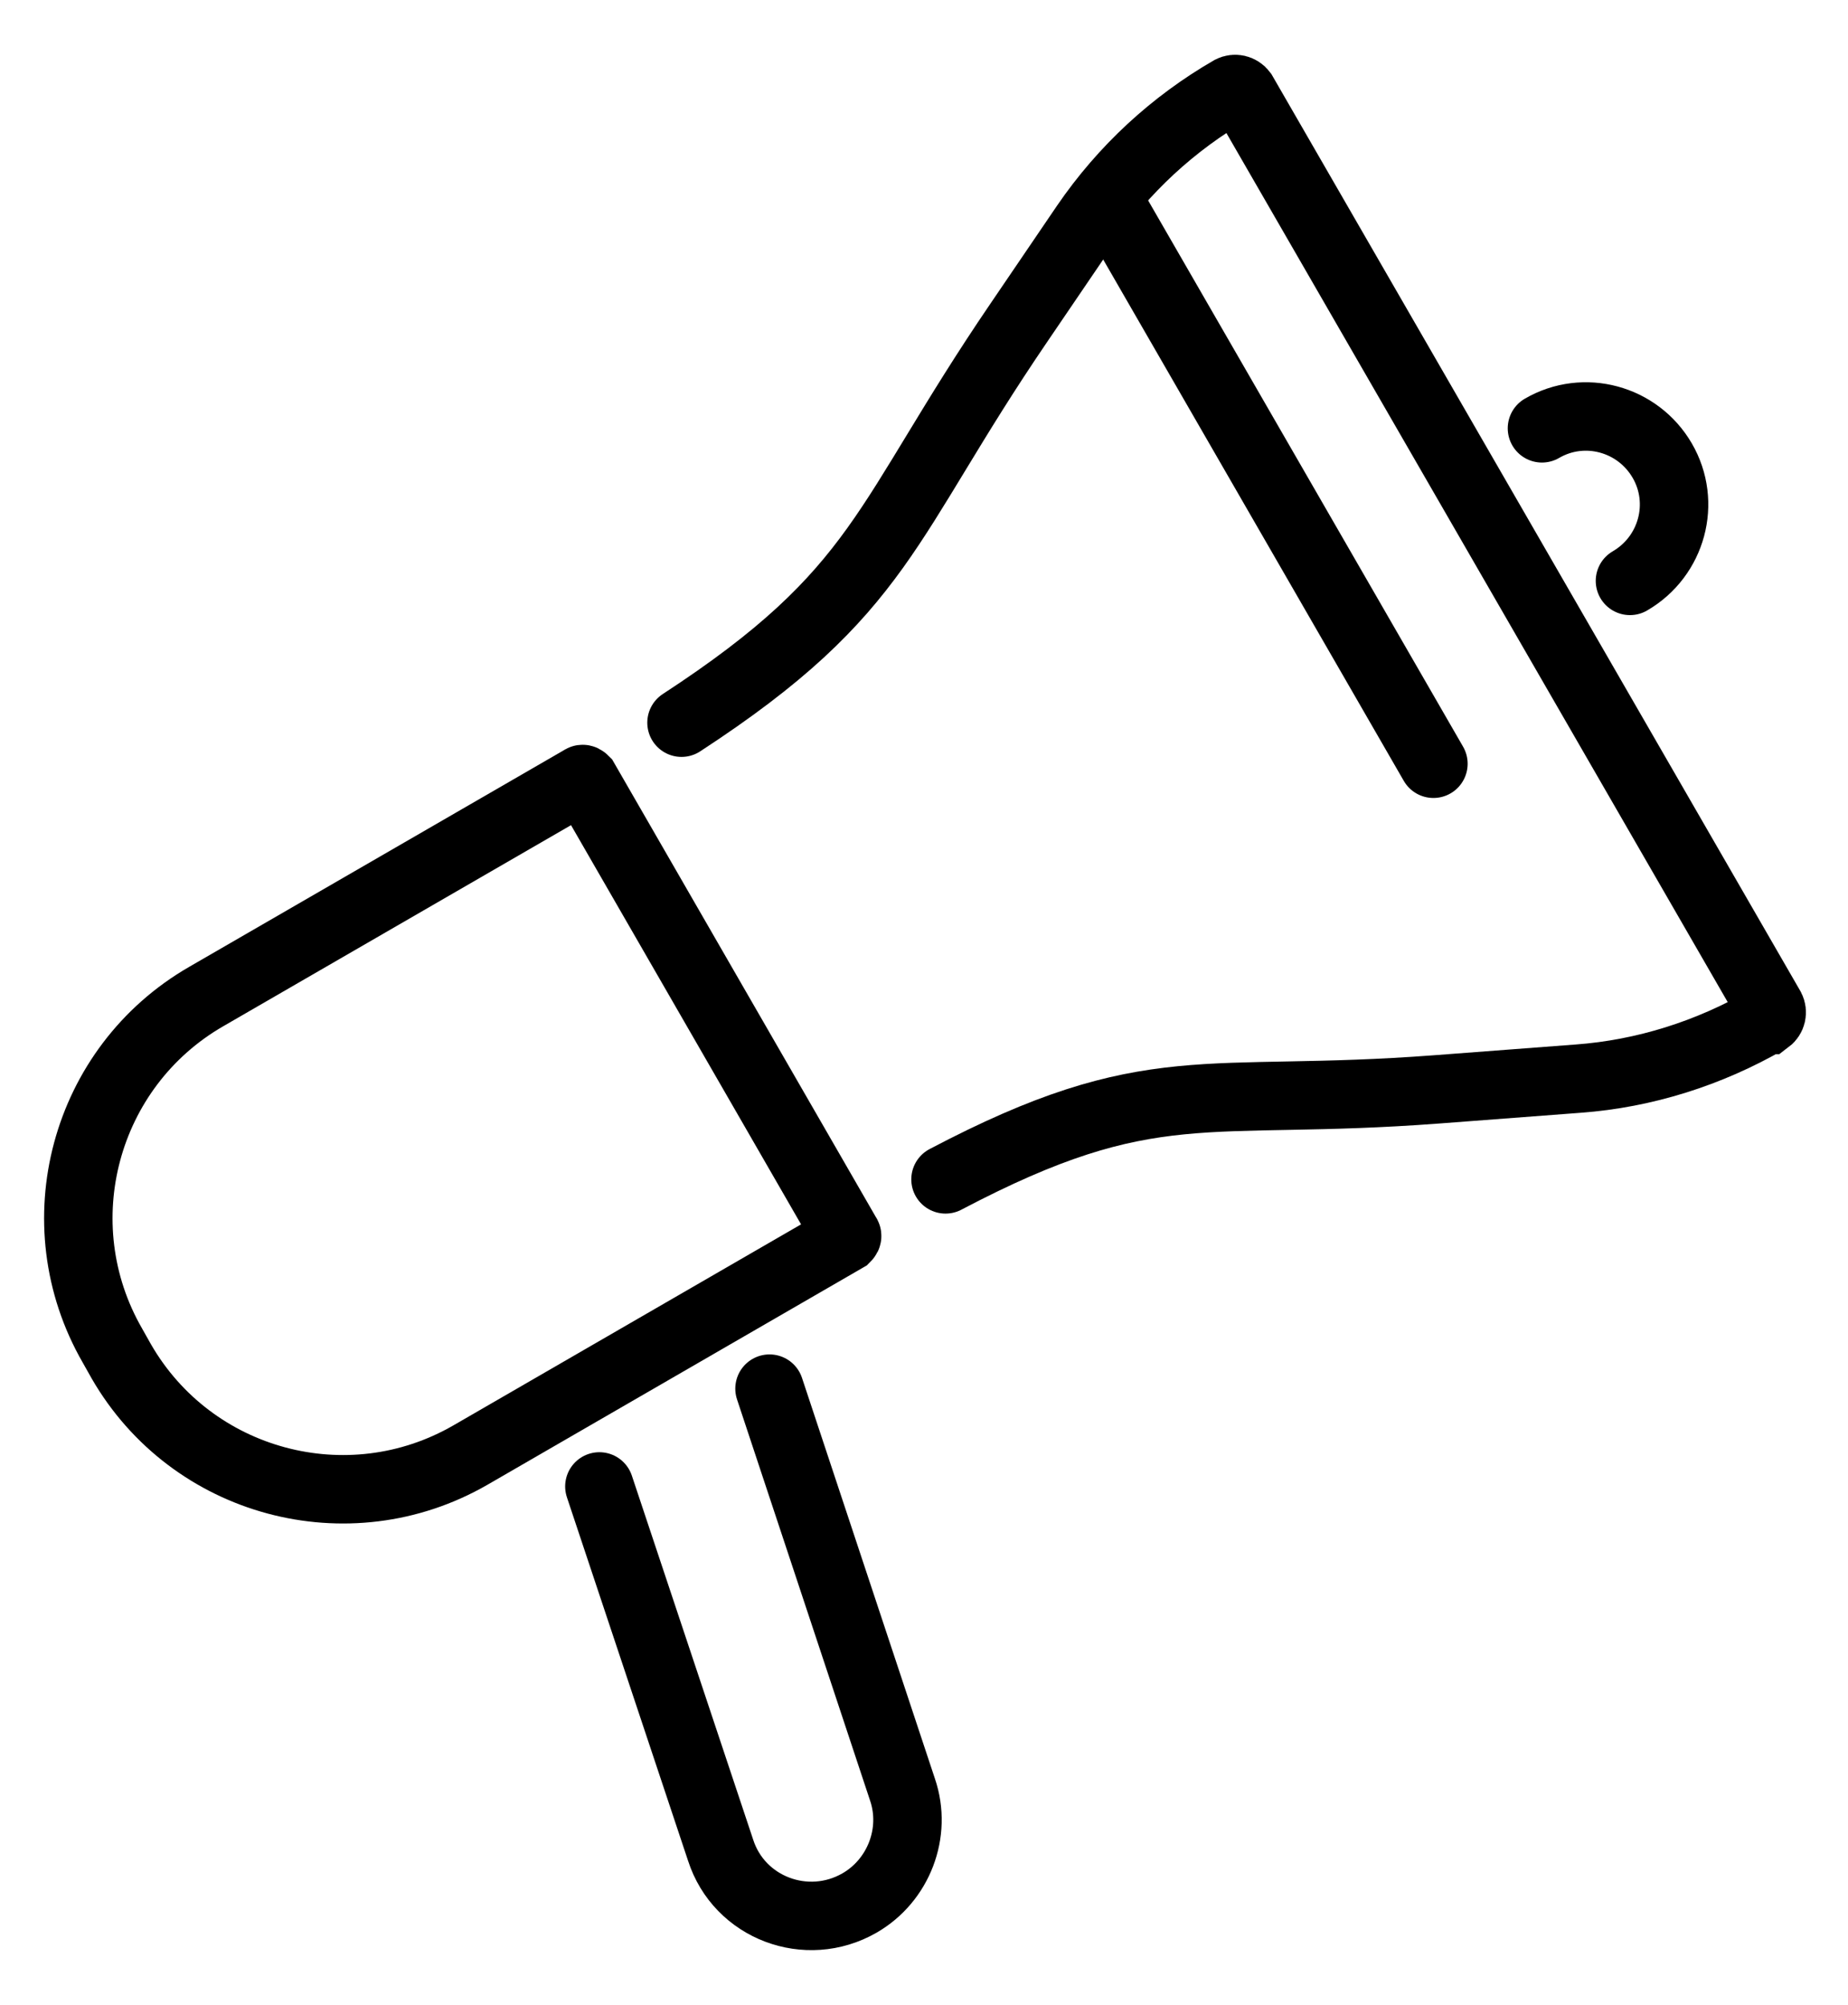
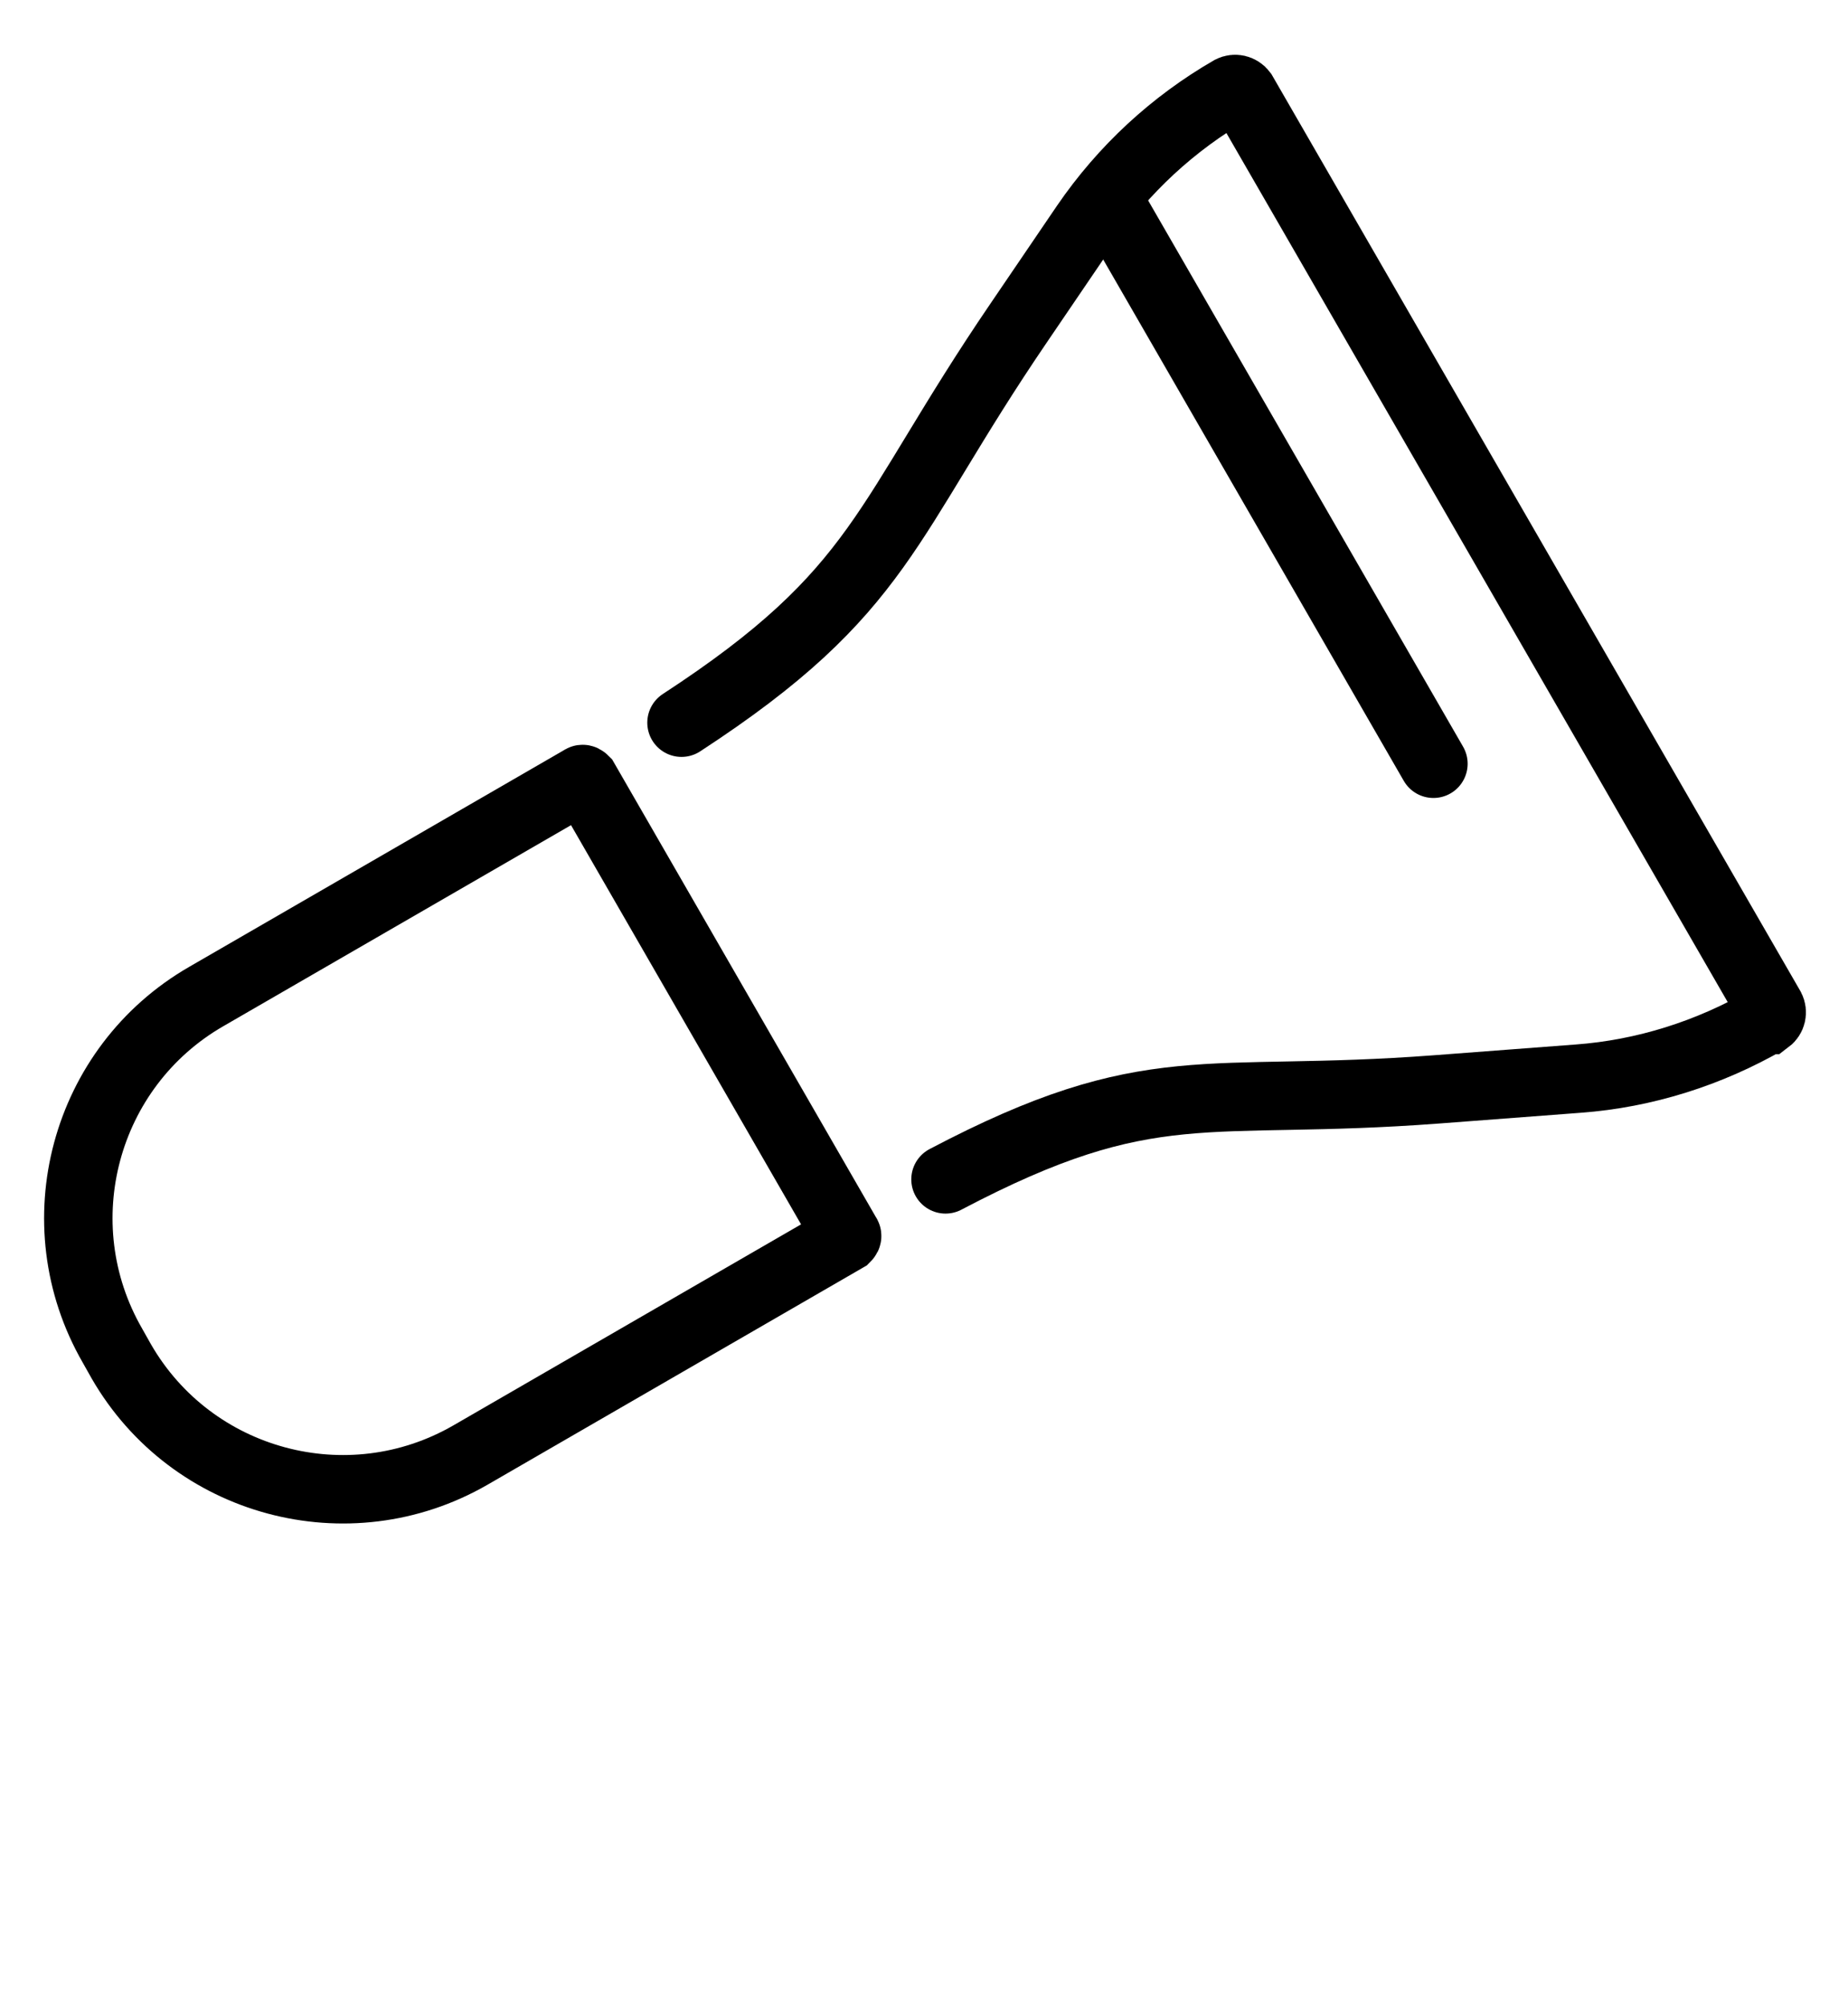
<svg xmlns="http://www.w3.org/2000/svg" id="icons" x="0px" y="0px" viewBox="0 0 189 205" style="enable-background:new 0 0 189 205;" xml:space="preserve">
  <style type="text/css">	.st0{fill:none;stroke:#000000;stroke-width:7;stroke-linecap:round;stroke-miterlimit:10;}</style>
  <g>
    <path class="st0" d="M69.7,73.9C90.4,60.4,90.3,53.4,104.2,33l6.8-10c3.9-5.7,9-10.4,14.9-13.8l0,0c0.4-0.2,0.9-0.1,1.2,0.3  l54,93.6c0.2,0.4,0.1,0.9-0.3,1.2l-0.1,0c-5.9,3.4-12.5,5.5-19.3,6l-14.5,1.1c-23.8,1.8-29.1-1.9-50.2,9.2" />
    <line class="st0" x1="113.5" y1="20.7" x2="146.6" y2="78.1" />
    <path class="st0" d="M48.1,148.8l38.4-22.2c0.1-0.1,0.2-0.2,0.1-0.3L59.8,79.8c-0.1-0.1-0.2-0.2-0.3-0.1l-38.4,22.2  c-12.5,7.2-16.8,23.2-9.6,35.7l0.9,1.6C19.6,151.7,35.6,156,48.1,148.8z" />
-     <path class="st0" d="M157.7,43.8c4.3-2.5,9.8-1,12.3,3.3c2.5,4.3,1,9.8-3.3,12.3" />
-     <path class="st0" d="M78.7,142l13.6,41c1.5,4.4-0.4,9.3-4.4,11.6l0,0c-5.4,3.1-12.3,0.5-14.2-5.4L61.3,152" />
  </g>
</svg>